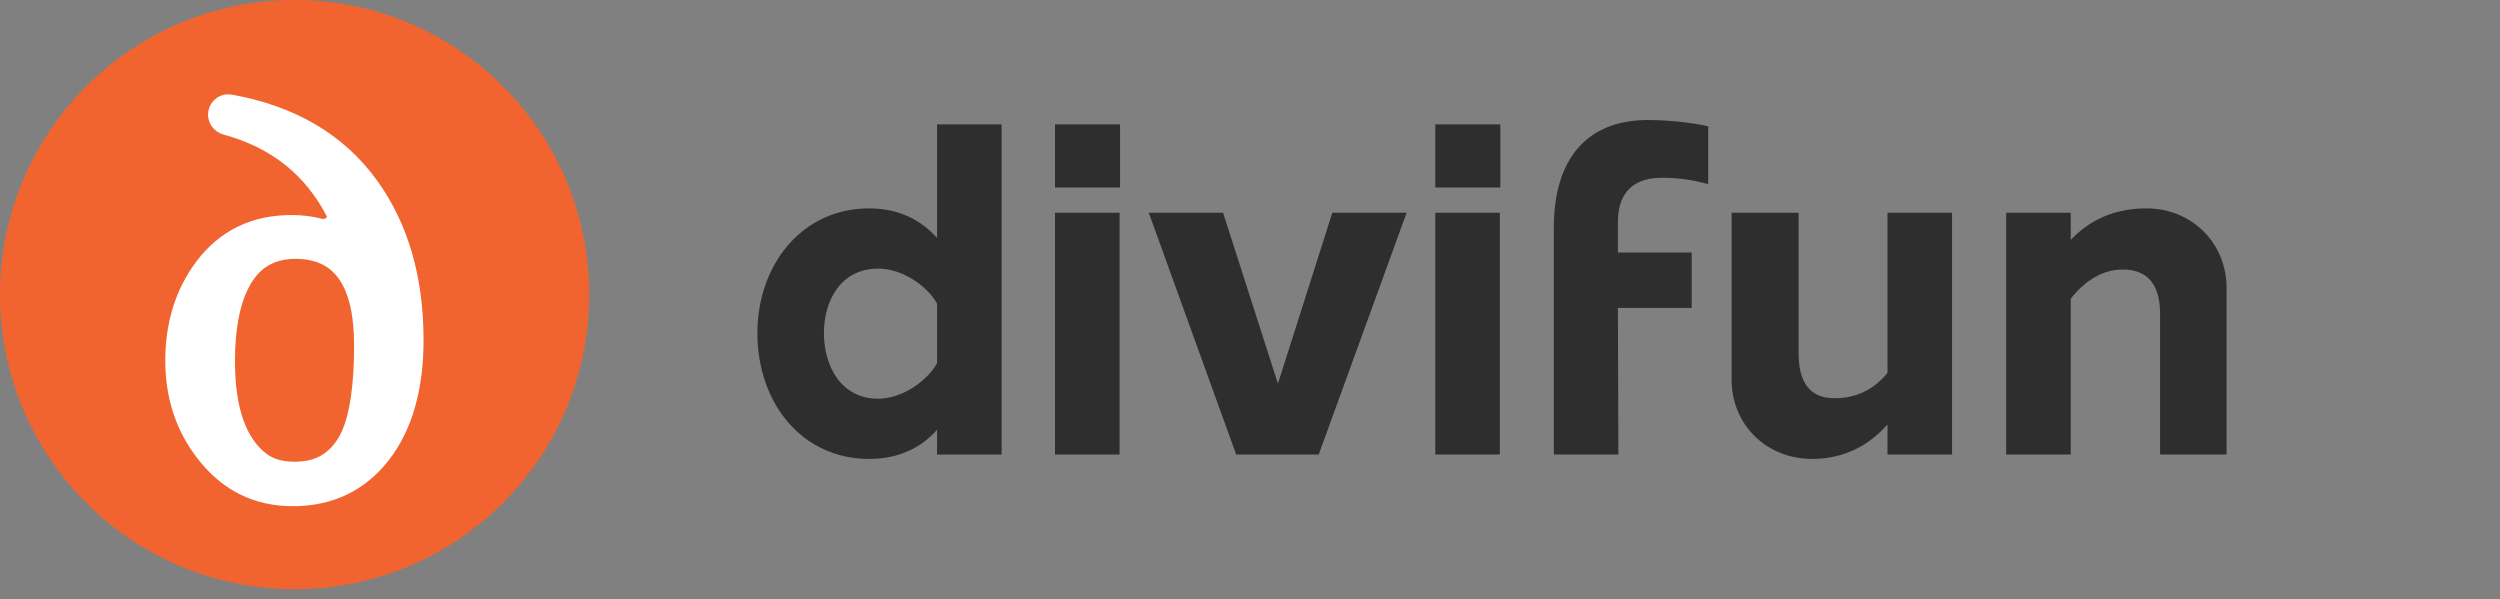
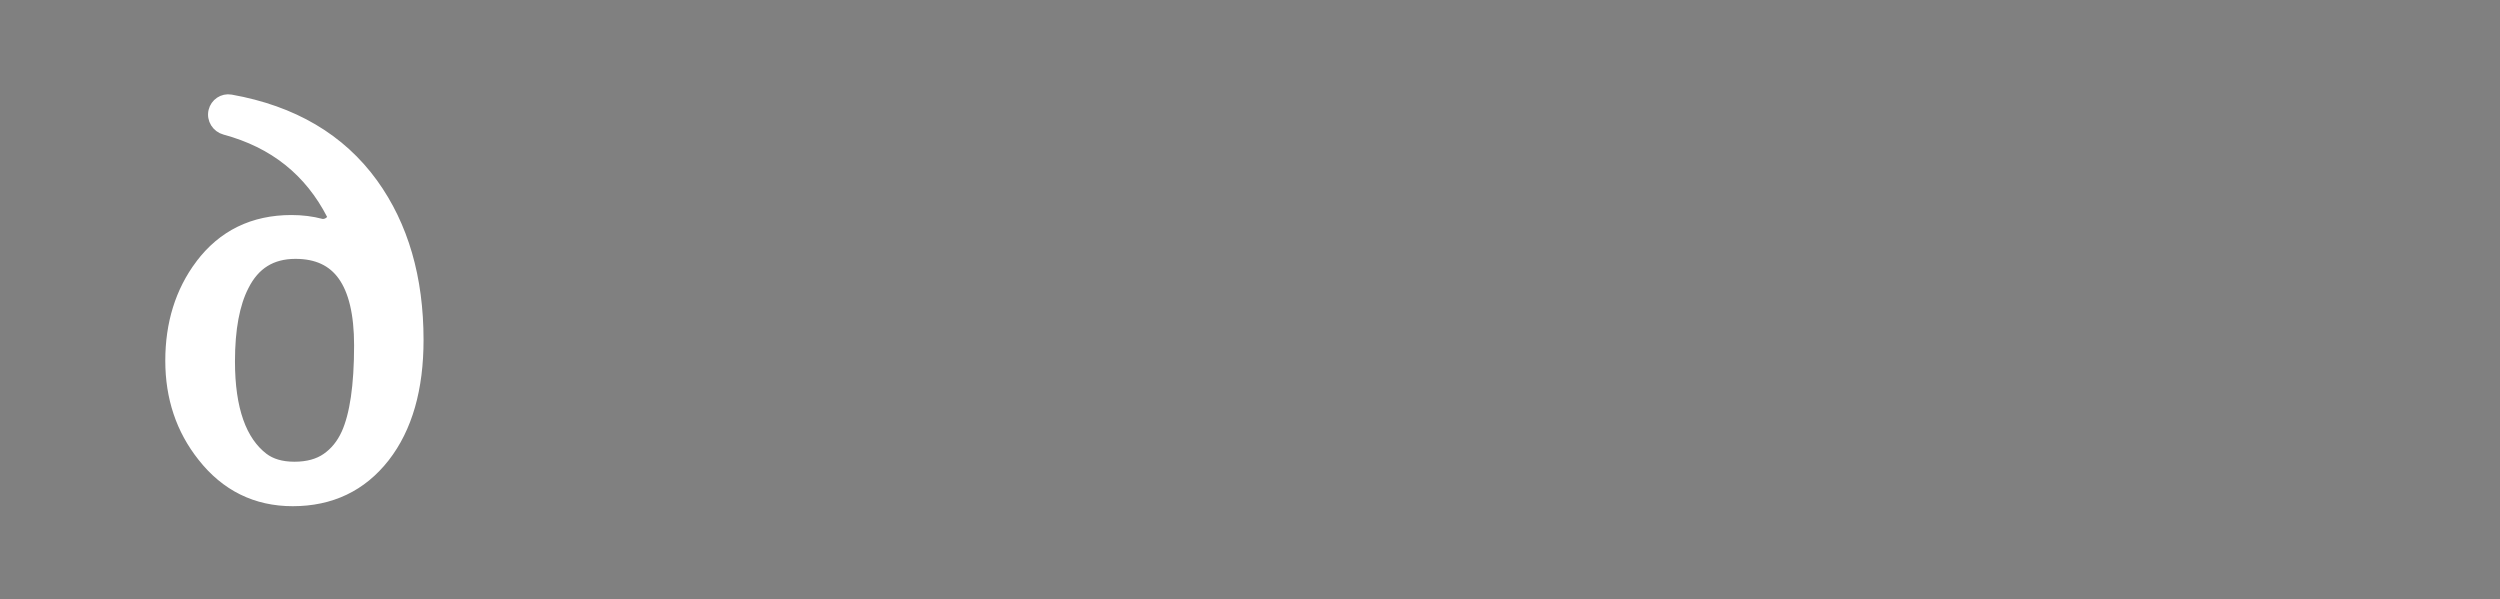
<svg xmlns="http://www.w3.org/2000/svg" width="242" height="58" viewBox="0 0 242 58" fill="none">
  <rect x="0" y="0" width="242" height="58" fill="#808080" stroke="none" />
-   <path d="M84.126 44.423C87.134 44.423 89.249 43.248 90.706 41.603V44H96.957V12.04H90.706V23.038C89.249 21.393 87.134 20.171 84.126 20.171C77.593 20.171 73.316 25.67 73.316 32.25C73.316 38.971 77.593 44.423 84.126 44.423ZM79.755 32.25C79.755 29.148 81.353 25.999 85.019 25.999C87.322 25.999 89.719 27.644 90.706 29.383V35.164C89.719 36.903 87.322 38.595 85.019 38.595C81.353 38.595 79.755 35.352 79.755 32.25ZM102.124 44H108.375V20.594H102.124V44ZM108.422 18.15V12.04H102.124V18.15H108.422ZM111.202 20.594L119.662 44H127.652L136.159 20.594H128.968L123.704 37.138L118.393 20.594H111.202ZM138.935 44H145.186V20.594H138.935V44ZM145.233 18.15V12.04H138.935V18.15H145.233ZM156.66 44L156.613 29.806H163.757V24.448H156.613V21.487C156.613 18.338 158.446 17.21 160.843 17.21C162.864 17.21 164.086 17.492 165.355 17.821V12.228C164.368 11.993 162.018 11.617 159.527 11.617C153.652 11.617 150.409 15.33 150.409 22.051V44H156.66ZM167.621 20.594V36.762C167.621 41.086 170.958 44.423 175.423 44.423C178.619 44.423 181.016 43.013 182.708 41.086V44H188.959V20.594H182.708V36.104C181.345 37.749 179.653 38.548 177.585 38.548C175.893 38.548 174.107 37.796 174.107 34.224V20.594H167.621ZM194.196 44H200.447V28.913C201.904 27.08 203.596 26.093 205.476 26.093C207.168 26.093 209.095 26.798 209.095 30.37V44H215.534V27.879C215.534 23.555 212.197 20.171 207.779 20.171C204.536 20.171 202.186 21.393 200.447 23.226V20.594H194.196V44Z" fill="#2E2E2E" />
-   <path d="M57.034 28.517C57.034 44.267 44.267 57.034 28.517 57.034C12.768 57.034 0 44.267 0 28.517C0 12.768 12.768 0 28.517 0C44.267 0 57.034 12.768 57.034 28.517Z" fill="#F1642F" />
  <path d="M36.096 17.765L36.095 17.764C32.953 13.42 28.351 10.723 22.34 9.651C21.575 9.515 20.855 10.011 20.679 10.751C20.487 11.557 20.996 12.338 21.767 12.545C26.521 13.826 29.965 16.578 32.133 20.813C32.22 20.983 32.188 21.203 31.949 21.422C31.706 21.644 31.359 21.745 31.081 21.671C30.186 21.433 29.228 21.315 28.21 21.315C24.509 21.315 21.554 22.755 19.398 25.627L19.397 25.627C17.459 28.216 16.5 31.322 16.5 34.918C16.5 38.482 17.534 41.584 19.612 44.199C21.859 47.056 24.779 48.5 28.334 48.5C32.032 48.5 35.011 47.084 37.223 44.259L37.224 44.258C39.427 41.431 40.5 37.628 40.5 32.904C40.5 26.91 39.042 21.853 36.096 17.765ZM23.599 27.671L23.599 27.671L23.601 27.667C24.134 26.606 24.813 25.836 25.63 25.329C26.446 24.822 27.431 24.558 28.604 24.558C30.696 24.558 32.198 25.283 33.2 26.689C34.225 28.127 34.776 30.346 34.776 33.423C34.776 37.349 34.347 40.182 33.536 41.979C33.072 42.999 32.43 43.783 31.613 44.35C30.818 44.902 29.791 45.195 28.5 45.195C27.227 45.195 26.237 44.89 25.488 44.322C23.381 42.705 22.245 39.657 22.245 34.98C22.245 31.822 22.71 29.399 23.599 27.671Z" fill="white" stroke="white" />
</svg>